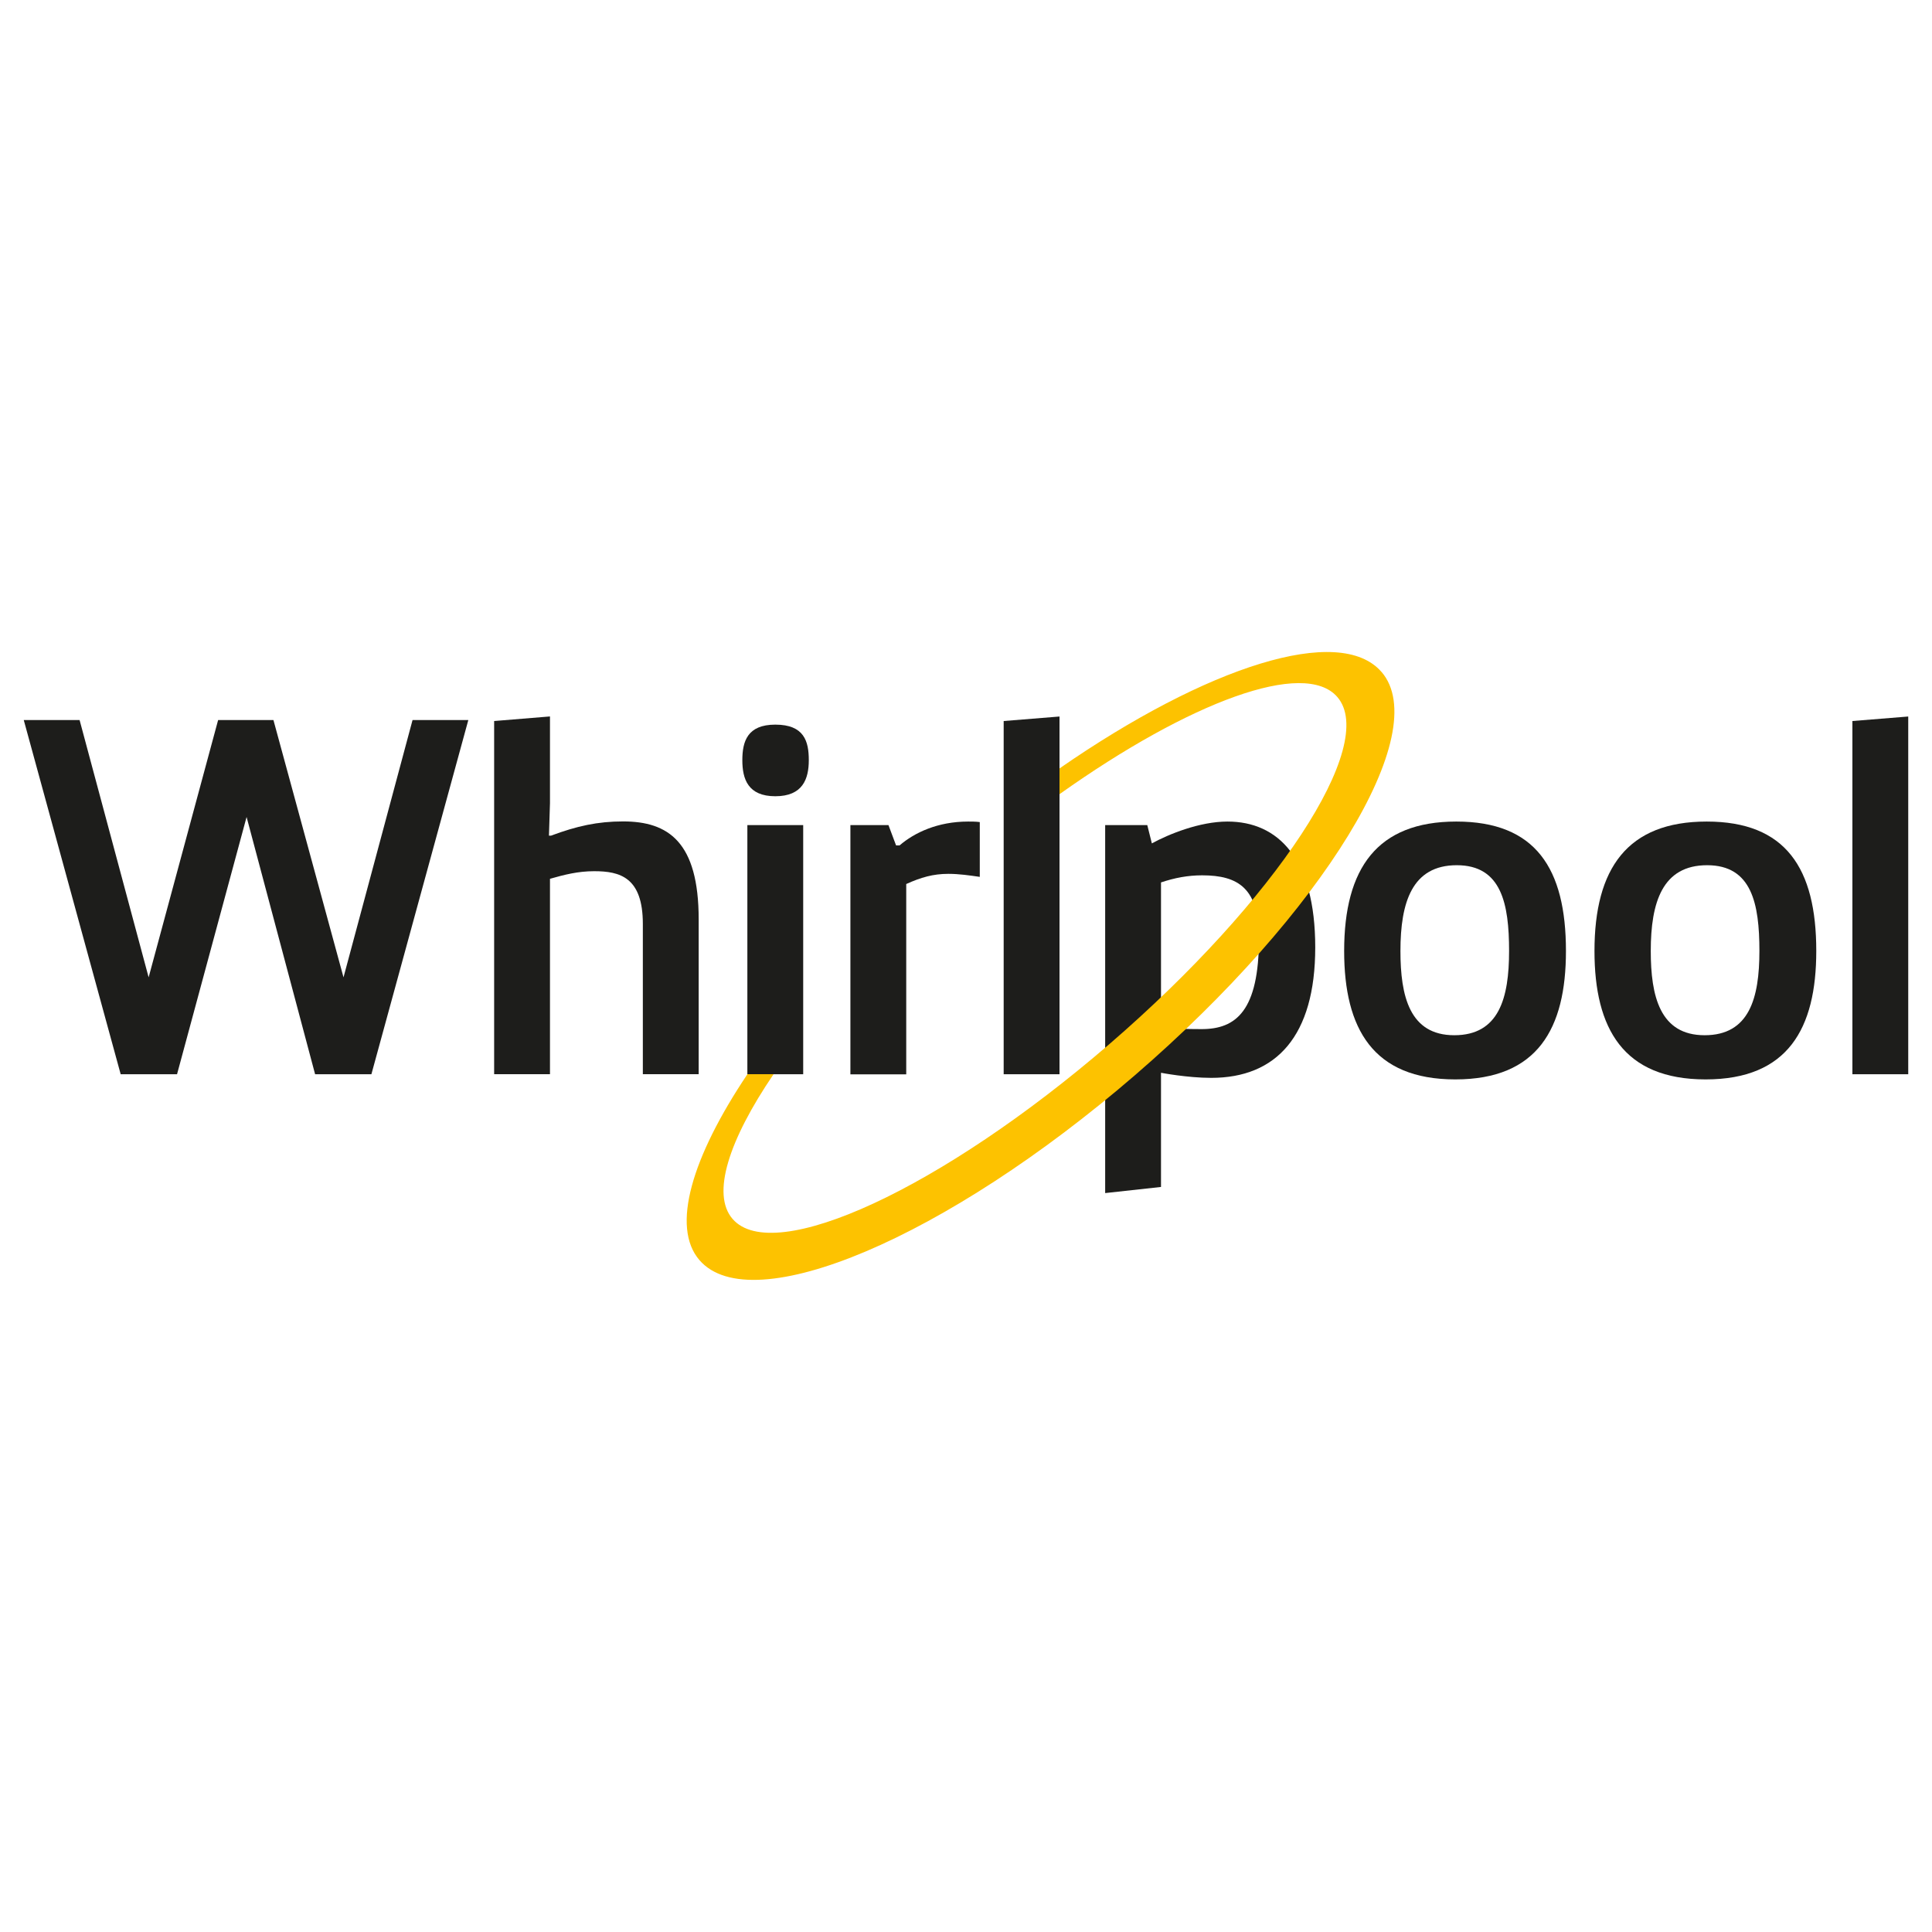
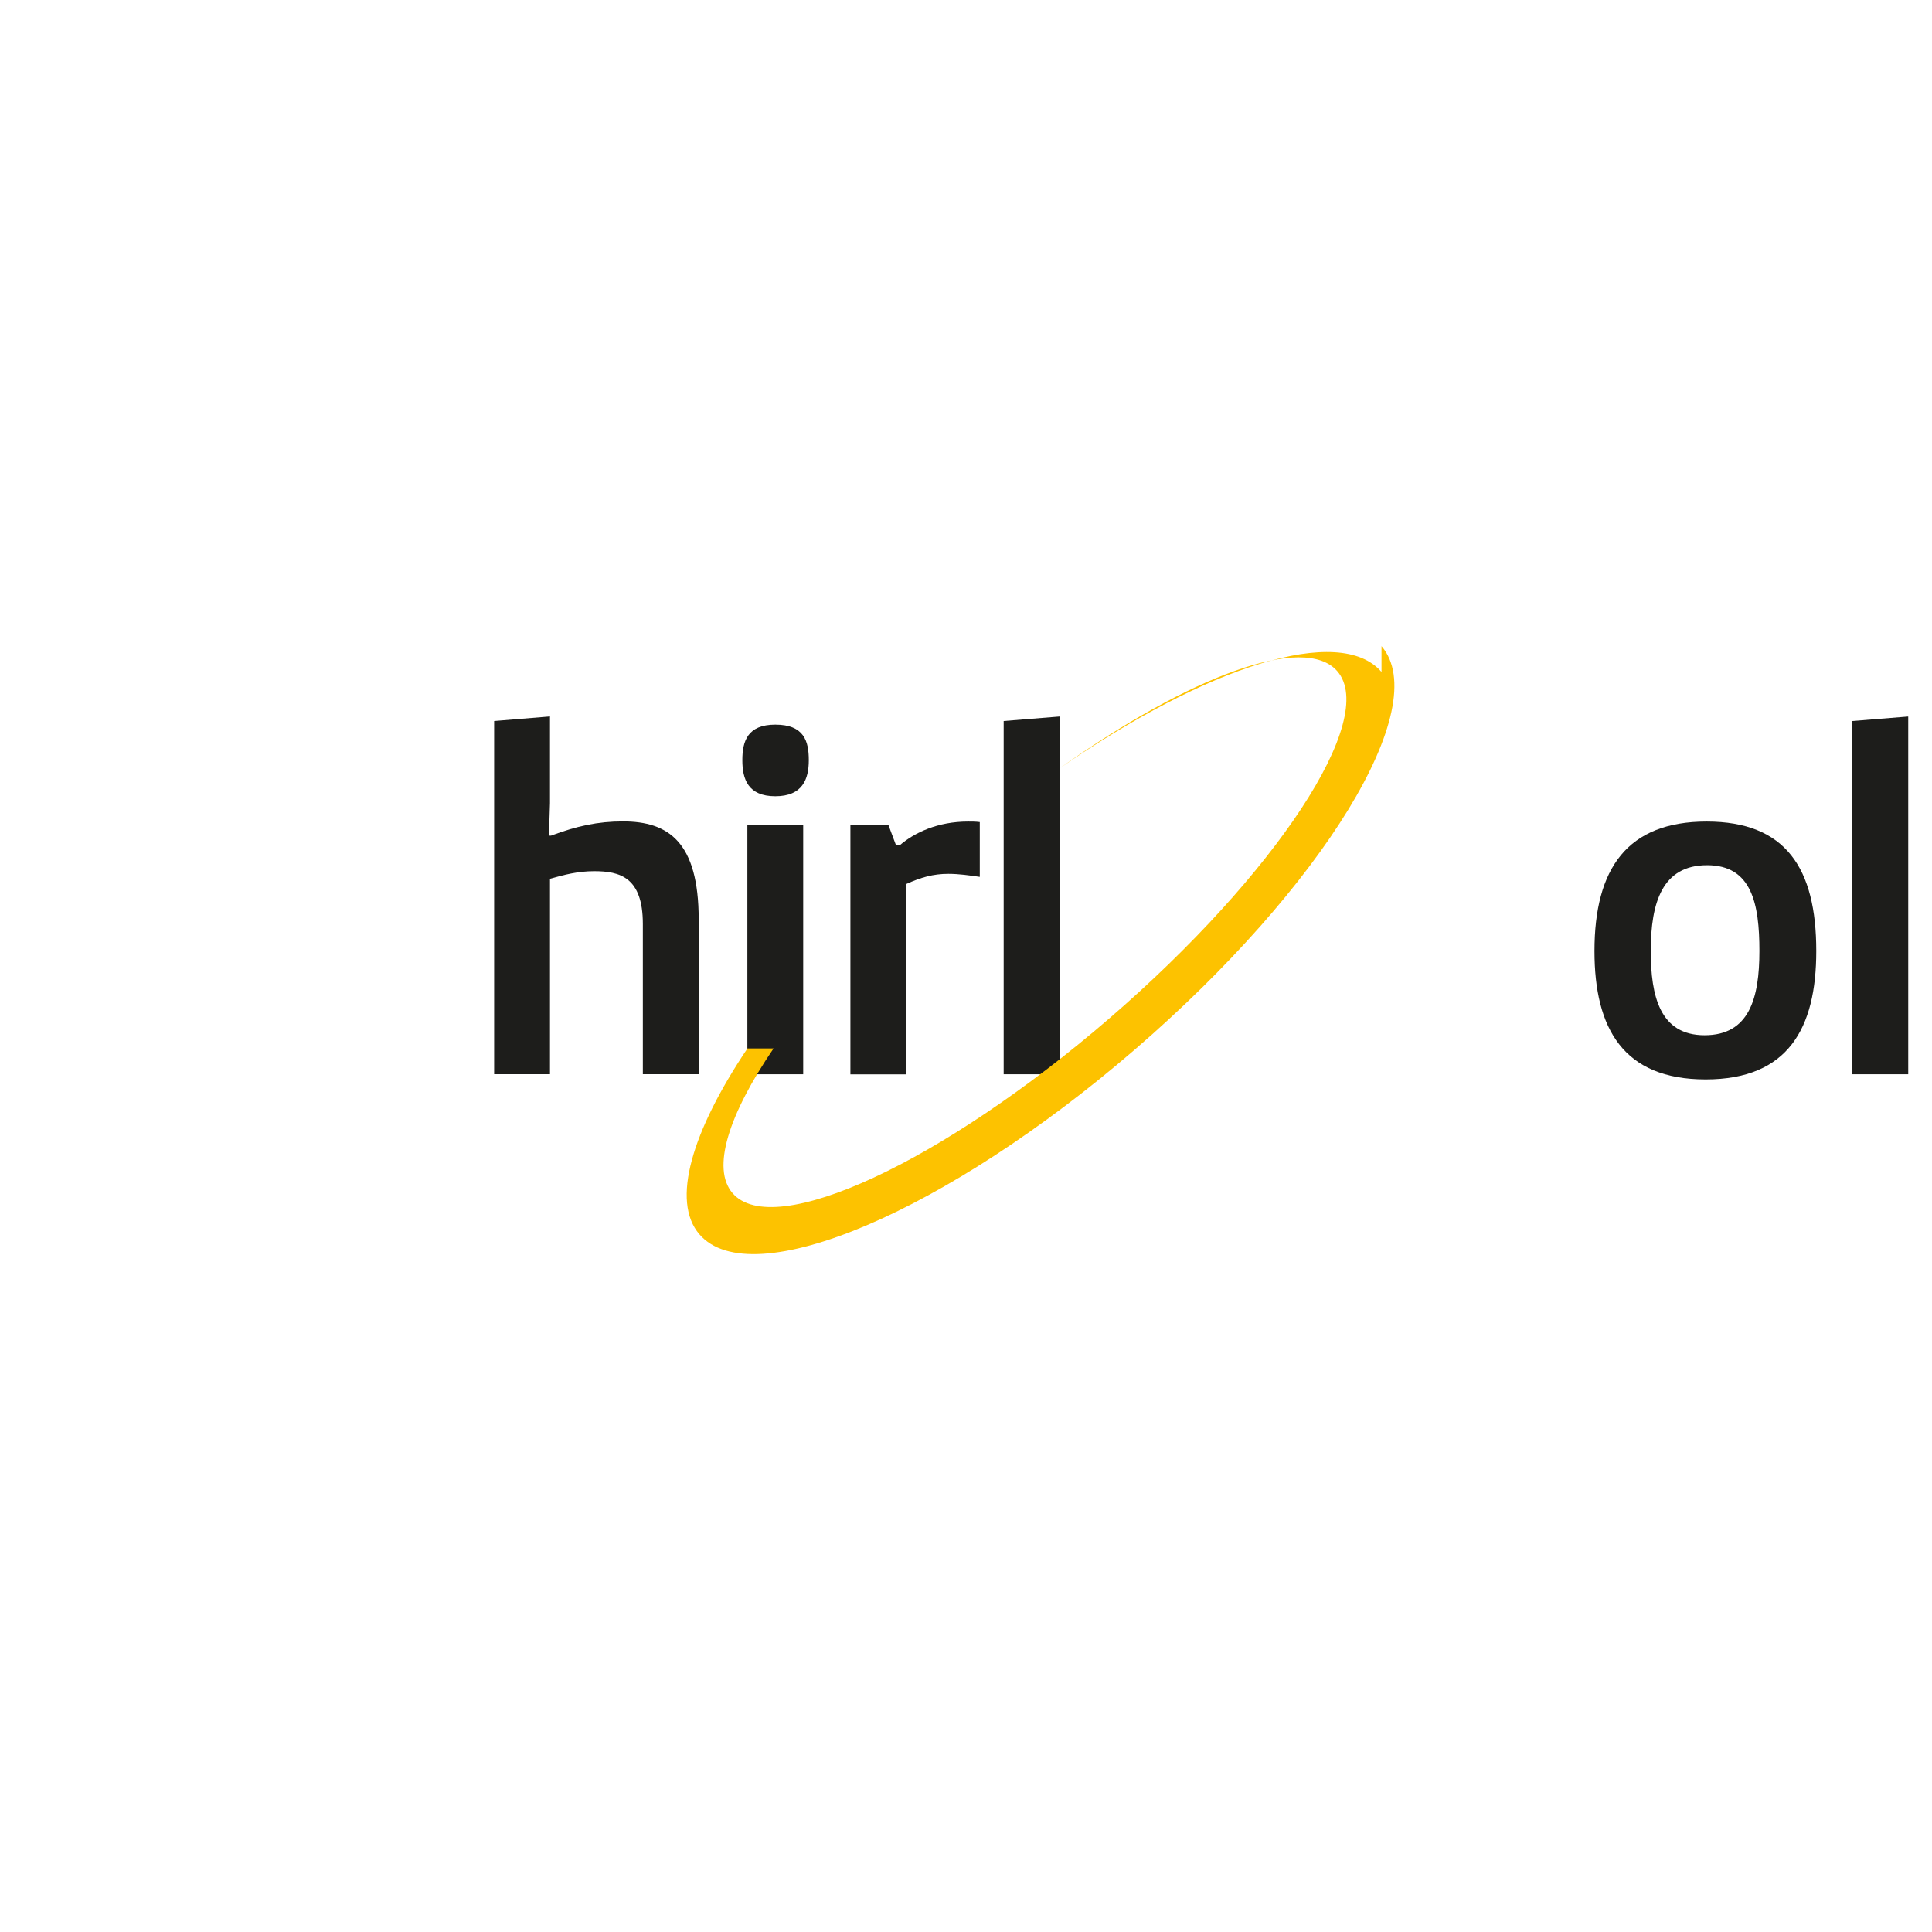
<svg xmlns="http://www.w3.org/2000/svg" id="_Слой_1" data-name="Слой 1" viewBox="0 0 300 300">
  <defs>
    <style> .cls-1 { fill: #fdc200; } .cls-2 { fill: #1d1d1b; } </style>
  </defs>
-   <polygon class="cls-2" points="72.72 111.81 57.67 166.81 48.93 166.81 38.29 126.86 27.49 166.81 18.74 166.81 3.69 111.81 12.36 111.81 23.08 151.76 33.87 111.81 42.46 111.81 53.34 151.76 64.06 111.81 72.72 111.81" />
  <path class="cls-2" d="m76.73,111.96l8.67-.71v13.47l-.16,5.04h.32c4.02-1.5,7.25-2.21,11.19-2.21,7.01,0,11.74,3.16,11.74,15.21v24.04h-8.67v-23.33c0-7.25-3.55-8.19-7.56-8.19-2.52,0-4.65.55-6.86,1.18v30.34h-8.67v-54.85Z" />
  <path class="cls-2" d="m120.39,112.52c4.49,0,5.2,2.6,5.2,5.52s-.95,5.6-5.2,5.6-5.12-2.68-5.12-5.6.79-5.52,5.12-5.52m-4.34,15.6h8.67v38.69h-8.67v-38.69Z" />
  <path class="cls-2" d="m132.05,128.12h5.91l1.18,3.15h.55c2.29-1.97,5.91-3.7,10.64-3.7.55,0,1.18,0,1.81.08v8.51c-1.58-.23-3.23-.47-4.88-.47-2.37,0-4.26.55-6.54,1.58v29.55h-8.67v-38.69Z" />
  <polygon class="cls-2" points="155.85 166.81 155.85 111.96 164.52 111.26 164.52 166.81 155.85 166.81" />
-   <path class="cls-2" d="m226.14,127.57c12.29,0,17.02,7.25,17.02,20.1,0,12.06-4.41,19.94-17.18,19.94s-17.26-7.88-17.26-19.94c0-12.84,5.12-20.1,17.41-20.1m8.2,20.1c0-7.33-1.18-13.32-8.12-13.32s-8.75,5.75-8.75,13.32c0,7.01,1.42,13.08,8.36,13.08s8.51-5.75,8.51-13.08" />
  <path class="cls-2" d="m265.01,127.57c12.29,0,17.02,7.25,17.02,20.1,0,12.06-4.41,19.94-17.18,19.94s-17.26-7.88-17.26-19.94c0-12.84,5.12-20.1,17.42-20.1m8.19,20.1c0-7.33-1.18-13.32-8.12-13.32s-8.75,5.75-8.75,13.32c0,7.01,1.42,13.08,8.36,13.08s8.51-5.75,8.51-13.08" />
  <polygon class="cls-2" points="287.64 166.81 287.64 111.96 296.31 111.26 296.31 166.81 287.64 166.81" />
-   <path class="cls-2" d="m171.61,128.12h6.54l.71,2.84c2.6-1.42,7.41-3.39,11.74-3.39,7.88,0,13.63,5.75,13.63,19.54s-6.07,20.26-16.15,20.26c-3.71,0-7.8-.79-7.8-.79v17.73l-8.67.95v-57.13Zm8.67,31.52c2.44.08,3.79.16,6.3.16,5.36,0,8.91-2.84,8.91-14.11,0-7.72-3.15-9.77-8.83-9.77-2.21,0-4.25.39-6.38,1.1v22.62Z" />
-   <path class="cls-1" d="m214.52,104.34c-6.48-7.51-27.05-.91-50,14.98v4c20.22-14.37,38.04-21,43.14-15.09,6.37,7.38-9.48,31.53-35.41,53.91-25.94,22.38-52.13,34.51-58.5,27.13-3.31-3.83-.61-12.2,6.37-22.47h-4.06c-8.64,12.89-11.89,23.73-7.45,28.87,8.09,9.38,38.36-3.45,67.6-28.69,29.24-25.23,46.4-53.27,38.31-62.65" />
+   <path class="cls-1" d="m214.52,104.34c-6.48-7.51-27.05-.91-50,14.98c20.22-14.37,38.04-21,43.14-15.09,6.37,7.38-9.48,31.53-35.41,53.91-25.94,22.38-52.13,34.51-58.5,27.13-3.31-3.83-.61-12.2,6.37-22.47h-4.06c-8.64,12.89-11.89,23.73-7.45,28.87,8.09,9.38,38.36-3.45,67.6-28.69,29.24-25.23,46.4-53.27,38.31-62.65" />
</svg>